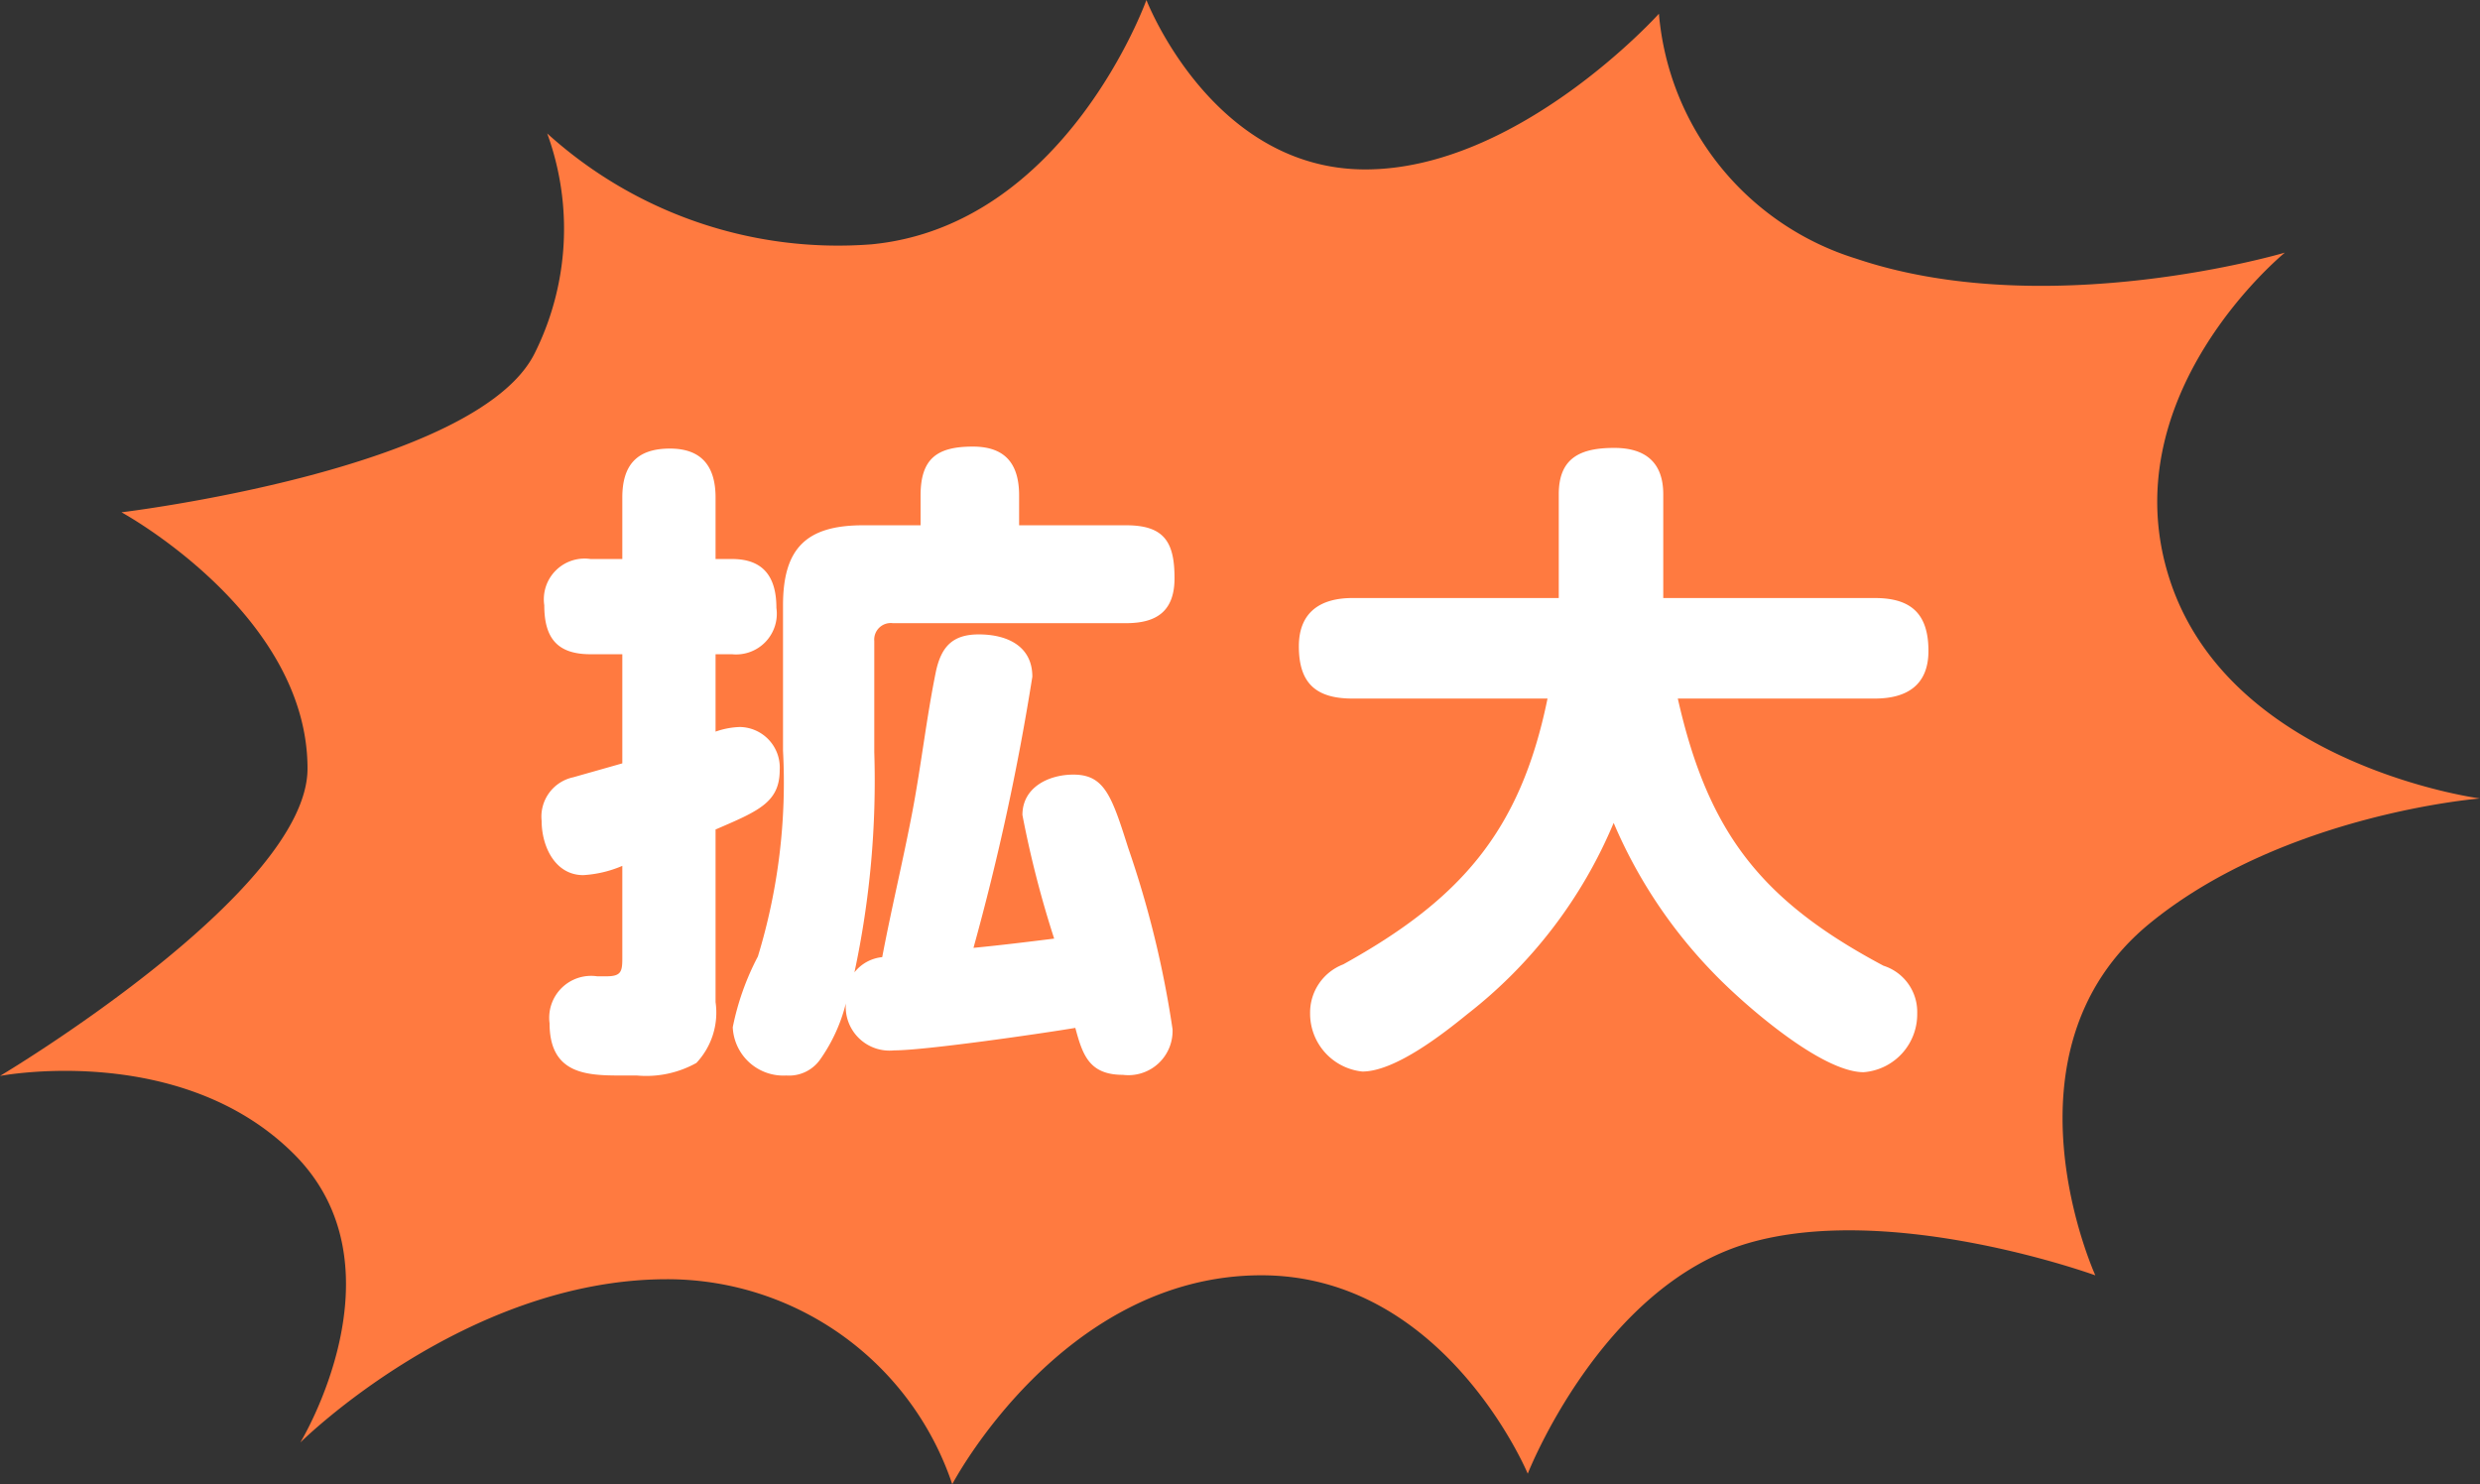
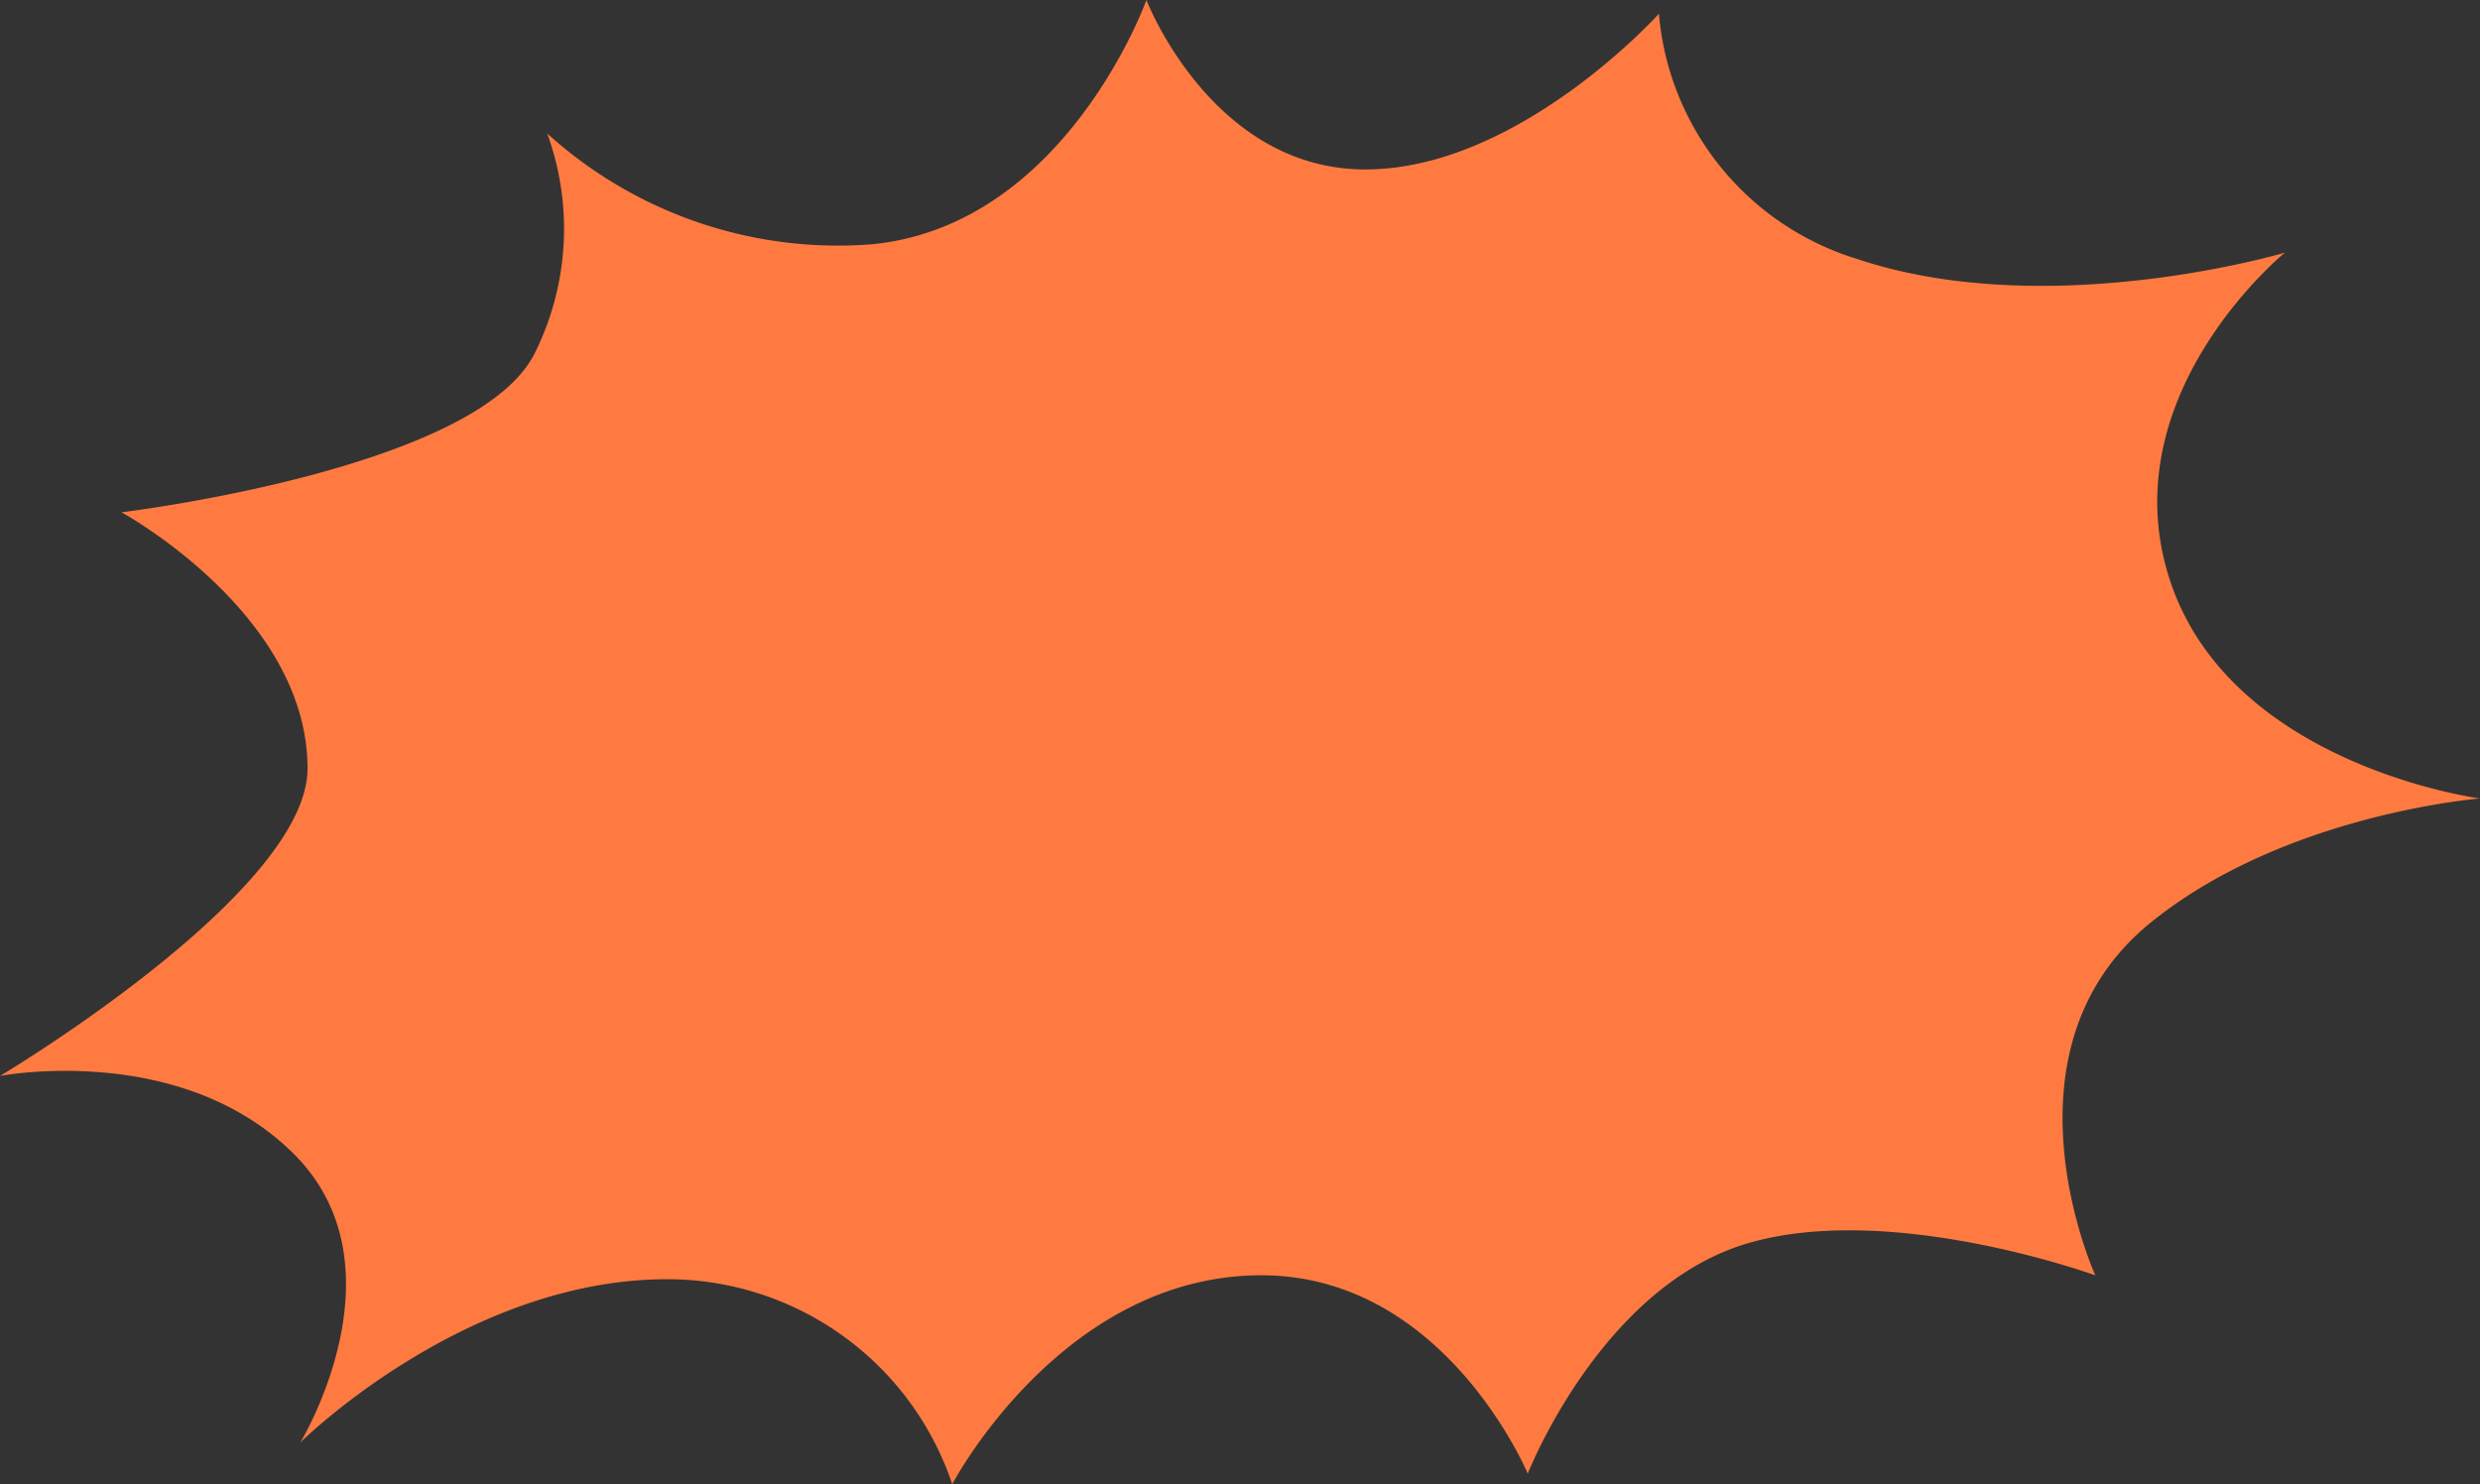
<svg xmlns="http://www.w3.org/2000/svg" width="75" height="44.888" viewBox="0 0 75 44.888">
  <rect x="0" y="0" width="75" height="44.888" fill="#333333" stroke="none" />
  <defs>
    <clipPath id="a">
      <rect width="75" height="44.888" fill="#ff7a40" />
    </clipPath>
  </defs>
  <g transform="translate(-764.5 -2451.314)">
    <g transform="translate(764.5 2451.314)">
      <g clip-path="url(#a)">
        <path d="M16.55,4.037a13.1,13.1,0,0,0,9.806,3.352C32.23,6.825,34.67,0,34.67,0s1.972,5.124,6.618,5.124S50.169.415,50.169.415a8.508,8.508,0,0,0,5.967,7.408C61.924,9.774,69.1,7.64,69.1,7.64s-5.321,4.335-3.47,9.928S75,24.148,75,24.148s-5.935.466-9.986,3.776C60.275,31.8,63.367,38.57,63.367,38.57S57.2,36.325,52.856,37.6c-4.443,1.309-6.654,6.968-6.654,6.968s-2.5-6-8.056-6c-6.038,0-9.348,6.319-9.348,6.319a9.091,9.091,0,0,0-8.625-6.2c-6.116,0-11.091,4.938-11.091,4.938s3.231-5.3-.189-8.72S0,32.539,0,32.539,9.3,27,9.3,23.243c0-4.688-5.626-7.75-5.626-7.75S14.445,14.2,16.175,10.673a8.423,8.423,0,0,0,.374-6.636" fill="#ff7a40" />
      </g>
    </g>
-     <path d="M16.52.4c.22.82.42,1.42,1.44,1.42A1.336,1.336,0,0,0,19.46.44a30.35,30.35,0,0,0-1.34-5.48c-.5-1.58-.72-2.22-1.66-2.22-.74,0-1.54.38-1.54,1.22a31.263,31.263,0,0,0,.96,3.74c-.8.1-1.62.2-2.44.28a74.217,74.217,0,0,0,1.78-8.2c0-.94-.78-1.28-1.62-1.28-.8,0-1.14.38-1.3,1.14-.28,1.38-.44,2.8-.7,4.18-.28,1.48-.64,2.96-.92,4.44a1.224,1.224,0,0,0-.84.46,27.632,27.632,0,0,0,.6-6.66V-11.3a.5.5,0,0,1,.56-.54h7.06c.94,0,1.46-.38,1.46-1.36,0-1.08-.3-1.6-1.46-1.6H14.82v-.9c0-.96-.42-1.48-1.4-1.48-1.08,0-1.58.36-1.58,1.48v.9H10.1c-1.72,0-2.42.7-2.42,2.42v4.4a18.025,18.025,0,0,1-.76,6.22A7.949,7.949,0,0,0,6.16.38,1.532,1.532,0,0,0,7.78,1.84,1.149,1.149,0,0,0,8.8,1.36a5.073,5.073,0,0,0,.78-1.7,1.324,1.324,0,0,0,1.46,1.42C11.98,1.08,15.44.58,16.52.4ZM5.64-8.56V-10.9h.5a1.231,1.231,0,0,0,1.34-1.4c0-.9-.36-1.48-1.34-1.48h-.5v-1.86c0-.92-.4-1.48-1.38-1.48-1,0-1.44.5-1.44,1.48v1.86H1.86a1.232,1.232,0,0,0-1.4,1.4c0,1,.4,1.48,1.4,1.48h.96v3.3c-.56.16-1.06.3-1.48.42A1.217,1.217,0,0,0,.38-5.86c0,.76.4,1.64,1.26,1.64A3.507,3.507,0,0,0,2.82-4.5v2.8c0,.4-.04.54-.48.54H2.06A1.267,1.267,0,0,0,.62.26c0,1.54,1.12,1.58,2.16,1.58h.48a3.114,3.114,0,0,0,1.8-.38A2.222,2.222,0,0,0,5.64-.38V-5.6c1.3-.56,1.94-.82,1.94-1.8a1.227,1.227,0,0,0-1.2-1.3A2.419,2.419,0,0,0,5.64-8.56ZM32.8-5.8a14.862,14.862,0,0,0,3,4.52c.88.92,3.26,3.02,4.56,3.02A1.756,1.756,0,0,0,41.98-.04a1.465,1.465,0,0,0-1.02-1.44c-3.68-1.96-5.3-4-6.22-8.08H40.7c.96,0,1.62-.4,1.62-1.44,0-1.12-.52-1.6-1.62-1.6H34.3v-3.14c0-.96-.54-1.4-1.48-1.4-1,0-1.68.28-1.68,1.4v3.14H24.9c-.96,0-1.62.42-1.62,1.46,0,1.12.52,1.58,1.62,1.58h5.9c-.82,4.02-2.64,6.08-6.18,8.04a1.561,1.561,0,0,0-1,1.48A1.761,1.761,0,0,0,25.2,1.72c.98,0,2.42-1.12,3.18-1.74A14.328,14.328,0,0,0,32.8-5.8Z" transform="translate(780.5 2482)" fill="#fff" />
  </g>
</svg>